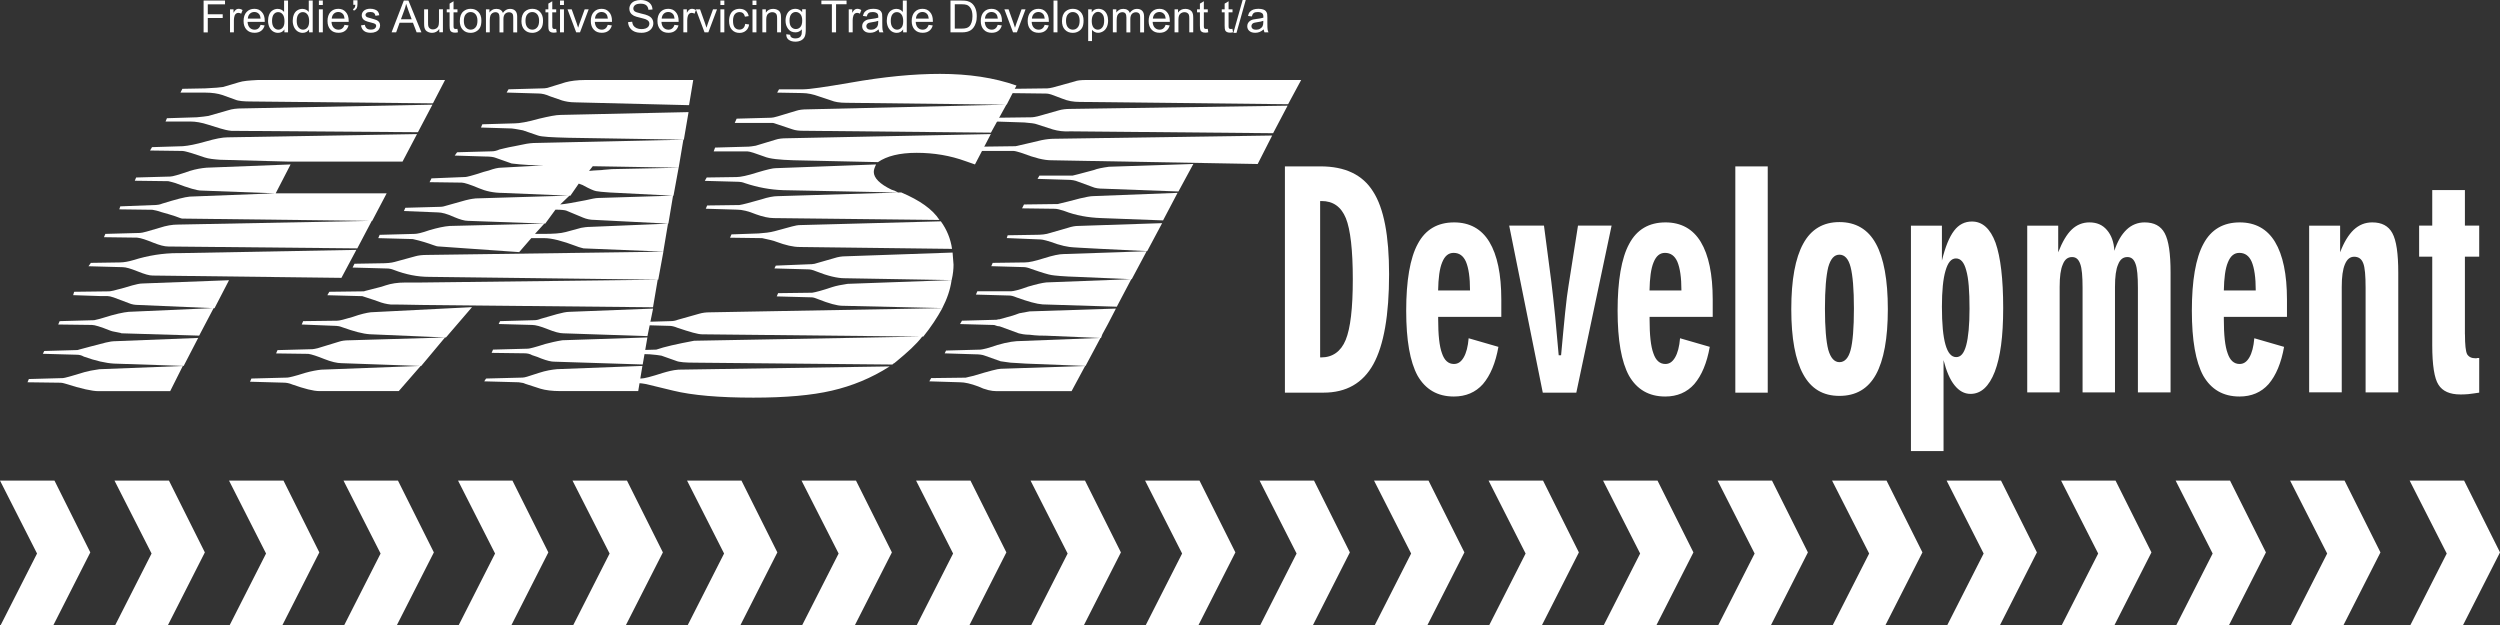
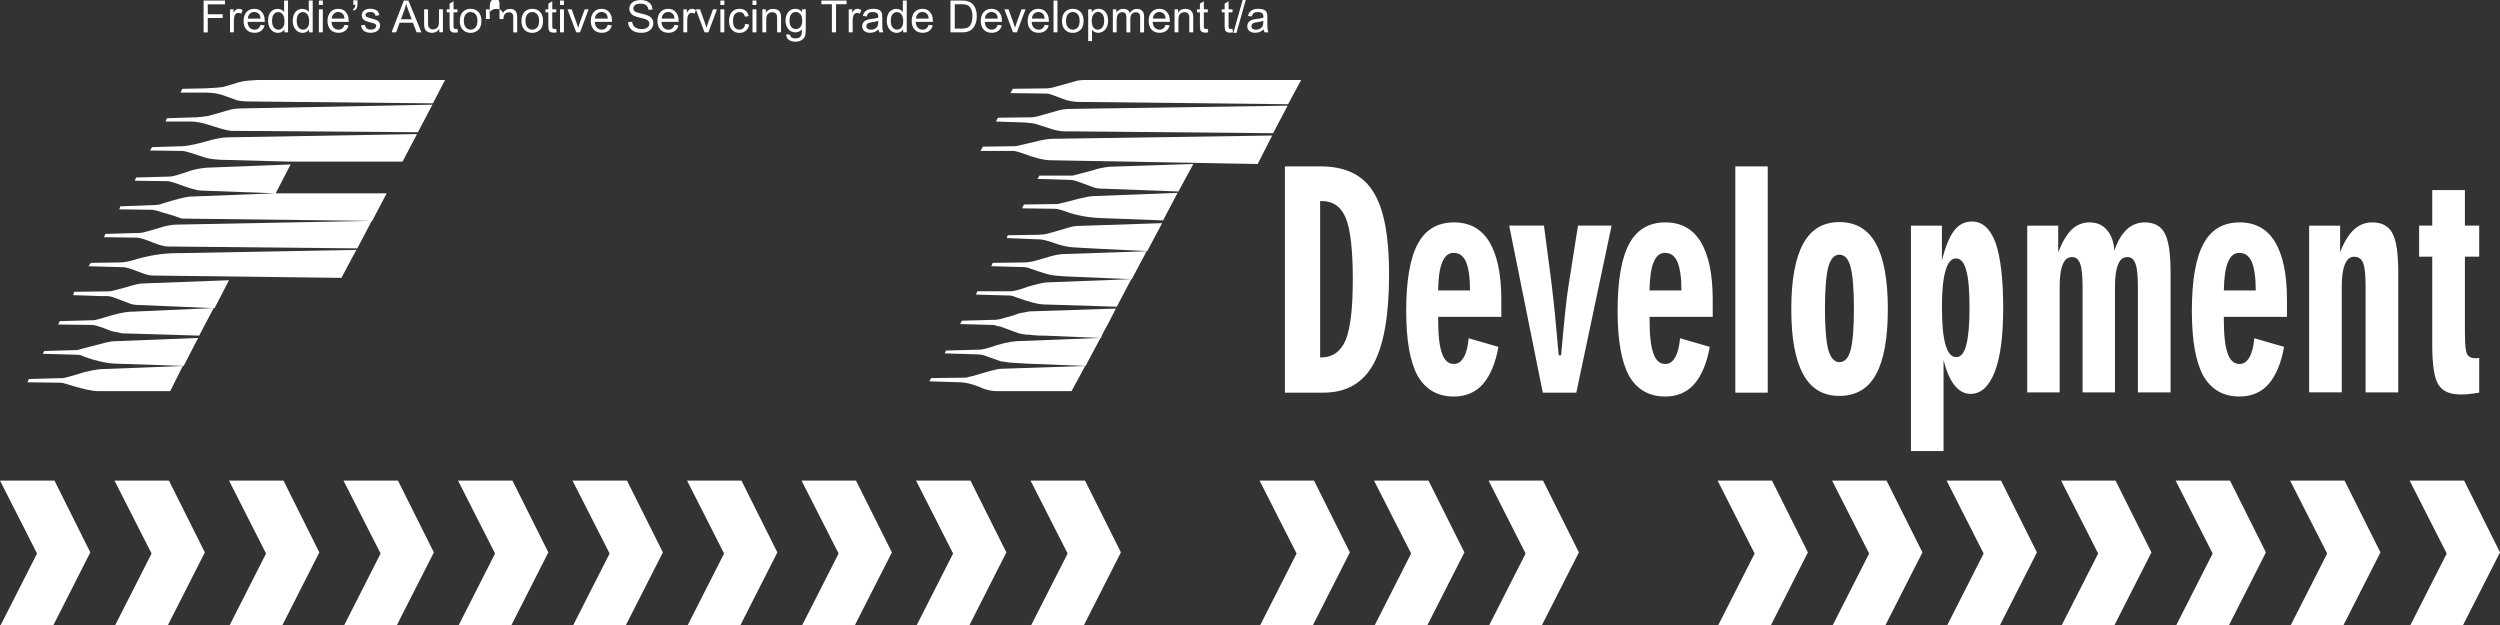
<svg xmlns="http://www.w3.org/2000/svg" id="Layer_2" width="400.3" height="100.13" viewBox="0 0 400.3 100.13">
  <rect x="0" y="0" width="400.3" height="100.13" fill="#333333" stroke="none" />
  <g id="Layer_1-2">
    <path d="M28.9,14.82l.3-.6,3.66-.07c1.49-.07,2.47-.15,2.84-.22l2.54-.75c.67-.22,1.64-.3,3.06-.37h29.96l-1.94,3.74-29.13-.3c-1.12,0-2.02-.07-2.54-.3l-2.09-.75c-.67-.22-1.57-.37-2.69-.37h-3.96ZM26.51,19.45l.22-.52,4.78-.15c.82-.07,1.42-.15,1.87-.22l3.14-.9c.67-.22,1.42-.3,2.24-.3l30.48-.6-2.32,4.41-29.88-.22c-.67-.07-1.2-.22-1.72-.37l-1.94-.6c-1.12-.37-2.09-.52-2.84-.52h-4.03ZM24.04,24.08l.3-.52,4.93-.15c.9-.07,2.09-.3,3.66-.75,1.57-.45,2.69-.67,3.51-.67l30.33-.52-2.32,4.41h-18.08l-11.13-.3c-.97-.07-1.79-.15-2.47-.37l-2.02-.67c-.75-.22-1.27-.37-1.57-.37l-5.15-.07ZM21.58,28.94l.22-.52,5.45-.15c.37,0,1.42-.3,3.14-.9.97-.3,1.87-.45,2.69-.52l13.45-.52-2.39,4.63-11.95-.45c-.6,0-1.94-.37-4.11-1.2-.3-.07-.67-.22-1.12-.3l-5.38-.07ZM19.11,33.49l.15-.45,5.75-.22c.22,0,.6-.07.97-.22,2.17-.67,3.59-1.05,4.41-1.12l13.52-.52h18l-2.32,4.41-30.4-.37c-.15,0-.52-.15-1.12-.37-.67-.22-1.42-.45-2.24-.67-.6-.22-1.05-.3-1.42-.37l-5.3-.07ZM16.65,37.97l.22-.52,5.53-.15c.37,0,1.42-.3,3.14-.82,1.12-.37,2.09-.52,2.91-.52l31.08-.6-2.32,4.41-30.25-.3c-.67,0-1.42-.22-2.39-.6-1.12-.45-1.94-.75-2.61-.82l-5.3-.07ZM14.18,42.61l.37-.52,4.63-.07c.67,0,1.42-.15,2.17-.37,2.39-.75,4.78-1.12,7.1-1.12h.45l28.16-.52-2.39,4.48-30.25-.37c-.52,0-1.27-.22-2.39-.67-1.12-.45-1.87-.67-2.39-.67l-5.45-.15ZM11.72,47.24l.15-.52,5.6-.07c.22,0,.37-.07.45-.07s.37-.07.9-.22c.07,0,.9-.22,2.39-.67.6-.15,1.12-.3,1.64-.3l13.82-.52-2.32,4.48-12.18-.52c-.52,0-1.05-.07-1.57-.3l-2.39-.9c-.45-.15-.75-.22-.97-.22h-1.05l-4.48-.15ZM9.33,51.94l.22-.52,5.53-.15c.22-.07.75-.15,1.42-.37,1.87-.6,3.29-.9,4.11-.97l13.6-.6-2.32,4.41-12.4-.37s-.07,0-.22-.07l-1.12-.22c-.07,0-.3-.07-.52-.15-1.49-.6-2.47-.9-2.91-.9l-5.38-.07ZM6.86,56.65l.22-.45,5.3-.15c1.05-.3,2.54-.67,4.56-1.2.6-.15,1.12-.22,1.57-.22l13.22-.52-2.32,4.48-11.13-.37c-1.34-.07-2.99-.45-4.86-1.12-.37-.22-.75-.3-1.12-.3l-5.45-.15ZM4.4,61.21l.22-.52,5.45-.15c.22,0,1.34-.3,3.51-.97.52-.15,1.27-.3,2.32-.45l13.37-.52-2.02,4.03h-11.5c-.97,0-2.69-.37-5.3-1.2-.22-.07-.52-.15-.82-.15l-5.23-.07Z" style="fill:#fff;" />
-     <path d="M124.37,47.46l.22-.52,5.45-.07c.52-.07,1.64-.37,3.21-.9.67-.22,1.49-.37,2.46-.52l16.66-.6c-.22,1.57-.75,3.06-1.49,4.48l-15.99-.37c-.82,0-2.17-.37-3.88-1.05-.52-.22-.82-.3-1.05-.3l-5.6-.15ZM124.44,14.82l.3-.52h3.88c.97,0,3.51-.37,7.47-1.05,5.45-.97,10.23-1.42,14.42-1.42,4.56,0,8.67.6,12.25,1.87l-1.57,3.06-25.7-.3c-1.05,0-1.87-.15-2.39-.37l-2.02-.67c-.82-.3-1.72-.52-2.69-.52l-3.96-.07ZM124,42.98l.22-.45,5.45-.22c.15,0,.37,0,.75-.07l3.14-.9c.67-.22,1.27-.3,1.79-.3l17.18-.6c.07,1.12.15,1.72.15,1.94,0,.67-.07,1.49-.3,2.47l-17.18-.3c-1.12,0-2.69-.37-4.56-1.12-.52-.22-.9-.3-1.27-.3l-5.38-.15ZM117.65,19.67l.3-.67,5.53-.15c.22,0,.52-.07,1.05-.22l2.99-.9c.45-.15,1.05-.22,1.72-.22l31.9-.75-2.47,4.48-30.11-.3c-.67,0-1.2-.07-1.64-.22l-2.91-.97c-.15-.07-.37-.07-.6-.07h-5.75ZM116.9,38.05l.22-.52,4.33-.15c.97-.07,1.79-.15,2.61-.37l2.76-.75c.52-.15.97-.22,1.34-.22l22.49-.6c.97,1.34,1.57,2.84,1.79,4.41l-24.35-.3c-1.12,0-2.32-.3-3.74-.82-.52-.22-1.27-.37-2.32-.6l-5.15-.07ZM114.28,24.23l.22-.6,5.38-.15c.22,0,.6-.07,1.12-.15l3.21-.97c.45-.15,1.05-.22,1.72-.22l32.72-.67-2.54,4.86-1.49-.52c-2.47-.9-5.08-1.34-7.84-1.34s-4.78.52-6.2,1.49l-13.52-.3c-2.24-.07-3.81-.22-4.71-.6-1.42-.52-2.32-.82-2.69-.82h-5.38ZM113.01,33.42l.22-.52,5.15-.07c.52-.07,1.64-.37,3.51-.9,1.12-.37,2.02-.52,2.61-.52l19.8-.6c2.99,1.27,5.01,2.69,6.13,4.41l-26.52-.3c-.82,0-1.79-.22-2.84-.6-1.27-.52-2.24-.75-3.06-.75l-5.01-.15ZM112.86,28.94l.3-.52,4.78-.07c.6,0,1.72-.22,3.36-.75,1.49-.45,2.47-.67,2.84-.67l16.14-.6c-.22.45-.37.82-.37,1.2,0,.97.97,1.94,2.84,2.84.3.07.67.22,1.05.45l-18.38-.37c-2.09-.07-4.11-.45-6.13-1.12-.37-.15-.75-.22-.97-.22l-5.45-.15ZM101.96,52.02l.22-.45,5.15-.15c.45,0,.82-.07,1.2-.22l3.44-.97c.52-.15,1.05-.22,1.64-.22l37.28-.67c-.82,1.49-1.79,2.99-3.06,4.56l-35.41-.37c-.67,0-1.94-.37-3.96-1.05-.52-.22-.97-.3-1.2-.3l-5.3-.15ZM99.49,56.58l.3-.45,5.3-.15c1.27-.45,3.29-.9,6.05-1.42l36.53-.67c-.97,1.27-2.39,2.54-4.11,3.96l-.37.3c-.07,0-.15.07-.3.22l-31.6-.3c-1.49,0-2.54-.07-3.06-.3l-2.32-.82c-.37-.07-.97-.15-1.87-.22l-4.56-.15ZM97.03,61.21l.22-.45,5.38-.15c.52,0,1.64-.3,3.51-.9.75-.22,1.57-.45,2.47-.52l33.84-.52c-2.91,1.87-6.05,3.14-9.26,3.88-3.21.75-7.4,1.12-12.55,1.12-5.45,0-9.79-.37-12.85-1.12l-4.33-1.05c-.37-.07-.82-.15-1.42-.15l-5.01-.15ZM81.12,14.82l.3-.52,5.45-.15c.15,0,.37,0,.75-.07l2.91-.9c.82-.22,1.87-.37,3.21-.37h17.26l-.67,4.03-18.15-.45c-.97,0-1.64-.15-2.17-.3l-1.94-.67c-.67-.3-1.27-.45-1.87-.45l-5.08-.15ZM79.85,51.87l.22-.45,5.45-.15c.37,0,.67-.07,1.05-.22l2.61-.75c.82-.22,1.49-.37,2.02-.37l13.37-.52-.9,4.41-13.45-.45c-.6,0-1.42-.22-2.54-.67-1.12-.45-1.94-.67-2.47-.67l-5.38-.15ZM78.72,56.5l.22-.52,5.6-.15c.22,0,1.12-.22,2.76-.75.82-.22,1.79-.45,2.76-.6l13.6-.45-.75,4.33-14.19-.45c-.45,0-1.12-.15-2.09-.52-.3-.15-.75-.3-1.42-.52-.37-.22-.82-.3-1.2-.3l-5.3-.07ZM77.53,61.06l.3-.45,5.83-.15c.22,0,.45-.07.75-.15l1.87-.6c1.12-.37,2.09-.52,2.91-.6l13.67-.52-.67,4.03h-12.48c-1.34,0-2.39-.15-3.14-.37l-2.54-.82c-.07-.07-.37-.15-.97-.22l-5.53-.15ZM77.01,20.42l.22-.52,5.23-.15c.67,0,2.02-.22,3.88-.75,1.57-.37,2.69-.6,3.44-.6l20.47-.45-.75,4.41-18.45-.3c-2.69-.07-4.33-.15-4.93-.37l-2.39-.82c-.45-.07-1.05-.22-1.79-.3l-4.93-.15ZM72.82,24.9l.37-.52,5.53-.15c.37,0,.75-.07,1.27-.3.37-.07,1.12-.3,2.39-.52l1.49-.3c.67-.15,1.34-.22,1.94-.22l23.61-.52-.75,4.48-21.66-.37c-1.49,0-3.21-.07-5.08-.3l-2.54-.9c-.37-.15-.9-.22-1.72-.22l-4.86-.15ZM68.79,29.16l.3-.6,5.45-.22c.15,0,1.12-.22,2.91-.82l.82-.22c.82-.3,1.49-.45,1.94-.45l15.16-.82-1.05,1.34c.22,0,.52-.07.75-.07l1.27-.07c.37-.07.97-.07,1.64-.15l10.68-.22-.82,4.48-10.23-.52c-1.12-.07-1.79-.15-2.17-.22-.37-.07-1.05-.37-2.02-.9-.07-.07-.37-.15-.75-.3l-1.34,1.94-10.83-.45c-1.49,0-2.76-.3-3.81-.75-1.42-.6-2.39-.9-2.76-.9l-5.15-.07ZM64.68,33.79l.22-.52,5.45-.15c.22,0,.52,0,.97-.15l3.21-.9c.3-.07.82-.22,1.64-.3l15.02-.45-1.49,1.42c.82-.07,2.17-.3,4.03-.67.97-.22,1.64-.37,2.09-.37l11.95-.37-.75,4.48-11.8-.6c-.75,0-1.34-.15-1.87-.37l-2.69-1.12c-.22-.07-.75-.15-1.72-.15l-1.64,2.24-12.4-.45c-.52,0-1.27-.22-2.17-.6-1.12-.52-2.02-.75-2.61-.75l-5.45-.22ZM60.57,38.12l.22-.52,5.6-.15c.37,0,1.12-.15,2.39-.6,1.27-.37,2.32-.6,3.21-.67l15.16-.37-1.49,1.64h1.34c1.57,0,2.76-.07,3.59-.3l2.47-.67c.37-.07.9-.15,1.42-.15l12.48-.52-.75,4.48-12.77-.52c-.22-.07-.67-.15-1.2-.37-2.17-.82-3.88-1.27-5.08-1.27h-2.09l-1.94,2.24-12.77-.9c-.3,0-.6-.07-.97-.22-.82-.3-1.94-.67-3.29-.97l-5.53-.15ZM56.46,42.83l.3-.6,4.11-.07c1.05,0,1.79-.07,2.32-.22l3.29-.9c.52-.15,1.12-.22,1.87-.22l37.87-.52-.82,4.48-36.68-.45c-1.87,0-3.74-.37-5.68-1.12-.37-.15-.75-.22-1.05-.22l-5.53-.15ZM52.43,47.24l.3-.52,5.45-.07c.07,0,.15,0,.3-.07l2.61-.67.67-.22c.9-.3,1.94-.45,3.06-.45h2.24l38.25-.45-.75,4.41-36.98-.37c-2.91-.07-4.56-.07-5.01-.07-.67-.07-1.34-.22-2.09-.52,0,0-.82-.3-2.47-.82l-5.6-.15ZM48.32,51.94l.22-.52,5.45-.07c.37,0,1.2-.22,2.47-.6,1.27-.45,2.24-.67,2.91-.75l16.21-.82-4.18,4.86-12.18-.52c-1.12-.07-2.54-.45-4.41-1.12-.37-.15-.75-.22-.97-.22l-5.53-.22ZM44.21,56.58l.22-.52,5.6-.15c.15,0,.45-.07.82-.15l3.44-1.05c.45-.15.97-.22,1.57-.22l15.39-.45-3.81,4.56-12.77-.45c-.67,0-1.64-.22-2.76-.67-1.12-.45-2.02-.75-2.54-.82l-5.15-.07ZM40.03,61.13l.22-.52,5.75-.15c.22,0,1.2-.22,2.84-.75,1.05-.3,1.94-.45,2.61-.52l15.91-.6-3.51,4.03h-12.7c-.97,0-2.39-.37-4.33-1.05-.52-.22-.97-.3-1.42-.3l-5.38-.15Z" style="fill:#fff;" />
    <path d="M166.13,28.64l.3-.52h5.3c.07,0,1.2-.3,3.44-.9.52-.22,1.34-.37,2.39-.52l13.52-.45-2.39,4.41-12.03-.45c-.67,0-1.27-.07-1.79-.3l-2.24-.82c-.52-.22-1.05-.3-1.64-.3l-4.86-.15ZM163.66,33.34l.3-.6,5.38-.07c.97-.22,2.17-.52,3.59-.9.97-.22,1.64-.37,2.17-.37l13.45-.52-2.32,4.41-9.86-.37c-2.17-.07-4.18-.45-5.9-1.12-.67-.22-1.2-.37-1.57-.37l-5.23-.07ZM161.8,14.89l.37-.67,5.53-.07c.22,0,.52-.07.9-.15l3.51-.97c.37-.15.97-.22,1.79-.22h34.44l-2.09,3.88-33.39-.37c-.97,0-1.87-.15-2.76-.52l-1.79-.67c-.22-.07-.52-.15-.9-.15l-5.6-.07ZM161.2,38.12l.15-.45,4.41-.07c.97,0,1.72-.07,2.39-.3l2.84-.82c.67-.22,1.2-.3,1.57-.3l13.52-.45-2.39,4.48-7.54-.37c-2.76-.15-4.41-.22-4.93-.3-.52-.07-1.2-.22-1.94-.45-1.42-.52-2.32-.75-2.69-.75l-5.38-.22ZM159.48,19.45l.3-.6,5.45-.07c.22,0,.52-.07.9-.15l3.44-.97c.52-.15,1.12-.22,1.79-.22l34.81-.52-2.32,4.41-32.42-.3c-1.12.07-2.02-.07-2.84-.3l-2.54-.82c-.37-.15-1.05-.22-2.02-.3l-4.56-.15ZM158.73,42.61l.22-.52,5.15-.07c.67,0,1.64-.22,3.06-.67,1.42-.45,2.47-.67,3.14-.67l13.3-.45-2.39,4.48-8.52-.37c-2.47-.07-3.88-.22-4.33-.3-.45-.07-1.49-.37-3.21-.97-.52-.22-.97-.3-1.2-.3l-5.23-.15ZM157.01,24.15l.37-.67,5.23-.07c.97-.22,2.32-.52,4.18-.97.75-.15,1.42-.22,2.02-.22l34.89-.52-2.32,4.56-33.09-.6c-1.12,0-2.61-.37-4.56-1.12-.67-.22-1.2-.37-1.42-.37h-5.3ZM156.27,47.16l.22-.52h5.38c.37,0,1.34-.22,2.76-.75,1.27-.37,2.24-.6,2.91-.67l13.6-.52-2.32,4.41-11.88-.37c-.97-.07-2.32-.45-4.18-1.12-.52-.22-.9-.3-1.12-.3l-5.38-.15ZM153.73,51.87l.3-.52,5.53-.15c.07,0,.15,0,.22-.07h.22l2.17-.6,1.05-.37c.3-.07.82-.15,1.64-.3l13.82-.45c-.97,1.94-1.72,3.29-2.17,4.11l-.22.6-8.82-.37c-.6,0-1.49,0-2.61-.15-.82,0-1.42-.15-1.72-.22l-3.06-1.12c-.22,0-.52-.07-.9-.22l-5.45-.15ZM151.26,56.58l.22-.45,5.53-.15c.07,0,.52-.07,1.34-.3,1.87-.67,3.36-.97,4.41-1.05l13.45-.52-2.39,4.48-9.56-.37c-.67-.07-1.49-.07-2.46-.15-.52-.07-1.05-.15-1.57-.22l-2.54-.9c-.37-.15-.9-.22-1.57-.22l-4.86-.15ZM148.8,61.06l.3-.52,5.53-.07c.22-.07.67-.15,1.27-.3,2.47-.75,3.88-1.12,4.33-1.12l13.52-.45-2.17,4.03h-12.03c-.82,0-1.79-.22-2.91-.75-1.2-.45-2.17-.67-2.91-.67l-4.93-.15Z" style="fill:#fff;" />
    <path d="M394.69,53.53c0,1.66.11,2.7.34,3.18.27.43.69.66,1.37.66.08,0,.15,0,.3-.05h.27v5.55c-.65.09-1.26.19-1.76.24-.53.05-.95.05-1.26.05-1.68,0-2.86-.52-3.51-1.57-.65-1-.99-3.13-.99-6.31v-14.18h-2.1v-4.98h2.1v-5.69h5.23v5.69h2.29v4.98h-2.29v12.43ZM369.74,62.83v-26.7h4.96v4.27c.61-1.61,1.34-2.8,2.17-3.6.88-.81,1.83-1.19,2.98-1.19,1.53,0,2.59.57,3.21,1.71.65,1.19.95,3.27.95,6.35v19.16h-5.23v-16.74c0-1.94-.11-3.27-.38-3.94-.27-.71-.76-1.04-1.45-1.04-.65,0-1.14.38-1.49,1.23-.34.81-.5,1.99-.5,3.6v16.88h-5.23ZM365.73,55.52c-.46,2.61-1.3,4.6-2.48,5.98-1.18,1.33-2.75,1.99-4.66,1.99-2.63,0-4.54-1.14-5.8-3.32-1.22-2.23-1.83-5.69-1.83-10.43s.61-8.44,1.87-10.72c1.22-2.28,3.17-3.41,5.8-3.41,2.48,0,4.39,1.04,5.65,3.13,1.26,2.09,1.91,5.17,1.91,9.25v2.75h-10.11v.38c0,2.51.19,4.32.61,5.45.38,1.14,1.03,1.71,1.91,1.71.65,0,1.14-.33,1.56-1.04.42-.71.69-1.75.8-3.08l4.77,1.38ZM356.08,46.51h5.11c0-2.09-.23-3.6-.65-4.6-.42-.95-1.07-1.42-1.98-1.42-.8,0-1.41.47-1.83,1.52-.42,1-.61,2.51-.65,4.51ZM324.6,62.83v-26.7h4.96v4.27c.65-1.66,1.37-2.89,2.17-3.65.8-.76,1.76-1.14,2.82-1.14,1.18,0,2.1.38,2.82,1.23.69.81,1.11,1.9,1.18,3.32.5-1.52,1.14-2.61,1.98-3.41.8-.76,1.79-1.14,2.86-1.14,1.53,0,2.59.57,3.21,1.71.65,1.19.95,3.27.95,6.35v19.16h-5.23v-16.74c0-1.85-.11-3.13-.38-3.84-.27-.76-.69-1.09-1.3-1.09-.69,0-1.18.38-1.49,1.19-.34.76-.5,1.94-.5,3.6v16.88h-5.19v-16.74c0-1.85-.11-3.13-.38-3.84-.27-.76-.69-1.09-1.3-1.09-.69,0-1.18.38-1.49,1.19-.34.76-.5,1.94-.5,3.6v16.88h-5.23ZM305.98,72.22v-36.09h4.96v5.6c.53-2.18,1.18-3.79,1.95-4.79.76-1,1.72-1.47,2.86-1.47,1.68,0,2.94,1.14,3.78,3.41.8,2.28,1.22,5.79,1.22,10.43s-.46,7.87-1.34,10.2c-.92,2.37-2.21,3.56-3.89,3.56-.99,0-1.83-.47-2.56-1.38-.73-.9-1.3-2.23-1.76-4.03v14.56h-5.23ZM310.94,49.12c0,2.75.19,4.74.57,6.07.38,1.33.95,1.99,1.72,1.99s1.26-.66,1.6-1.9c.34-1.28.53-3.22.53-5.83,0-2.85-.15-4.88-.53-6.17-.34-1.28-.88-1.9-1.64-1.9s-1.3.66-1.68,1.99c-.38,1.28-.57,3.22-.57,5.74ZM286.82,49.5c0-4.69.65-8.2,1.91-10.48,1.26-2.32,3.21-3.46,5.8-3.46s4.58,1.14,5.84,3.46c1.26,2.28,1.91,5.79,1.91,10.48s-.65,8.2-1.91,10.48c-1.26,2.28-3.21,3.41-5.84,3.41s-4.54-1.14-5.8-3.46c-1.26-2.28-1.91-5.74-1.91-10.43ZM294.53,57.99c.84,0,1.45-.66,1.79-1.94.34-1.28.53-3.51.53-6.64s-.19-5.31-.53-6.64c-.34-1.33-.95-1.99-1.79-1.99s-1.41.66-1.79,1.99c-.34,1.38-.53,3.56-.53,6.64s.19,5.26.53,6.59c.38,1.33.99,1.99,1.79,1.99ZM277.86,62.87V26.64h5.19v36.23h-5.19ZM273.77,55.52c-.46,2.61-1.3,4.6-2.48,5.98-1.18,1.33-2.75,1.99-4.65,1.99-2.63,0-4.54-1.14-5.8-3.32-1.22-2.23-1.83-5.69-1.83-10.43s.61-8.44,1.87-10.72c1.22-2.28,3.17-3.41,5.8-3.41,2.48,0,4.39,1.04,5.65,3.13,1.26,2.09,1.91,5.17,1.91,9.25v2.75h-10.11v.38c0,2.51.19,4.32.61,5.45.38,1.14,1.03,1.71,1.91,1.71.65,0,1.14-.33,1.56-1.04.42-.71.69-1.75.8-3.08l4.77,1.38ZM264.12,46.51h5.11c0-2.09-.23-3.6-.65-4.6-.42-.95-1.07-1.42-1.98-1.42-.8,0-1.41.47-1.83,1.52-.42,1-.61,2.51-.65,4.51ZM247.03,62.87l-5.38-26.75h5.57l1.18,9.01c.19,1.66.42,3.51.61,5.5.19,1.99.38,4.08.57,6.26h.38c.23-2.61.46-4.88.65-6.83.19-1.9.38-3.32.53-4.22l1.53-9.72h5.38l-5.65,26.75h-5.38ZM239.93,55.52c-.46,2.61-1.3,4.6-2.48,5.98-1.18,1.33-2.75,1.99-4.66,1.99-2.63,0-4.54-1.14-5.8-3.32-1.22-2.23-1.83-5.69-1.83-10.43s.61-8.44,1.87-10.72c1.22-2.28,3.17-3.41,5.8-3.41,2.48,0,4.39,1.04,5.65,3.13,1.26,2.09,1.91,5.17,1.91,9.25v2.75h-10.11v.38c0,2.51.19,4.32.61,5.45.38,1.14,1.03,1.71,1.91,1.71.65,0,1.14-.33,1.56-1.04.42-.71.69-1.75.8-3.08l4.77,1.38ZM230.27,46.51h5.11c0-2.09-.23-3.6-.65-4.6-.42-.95-1.07-1.42-1.98-1.42-.8,0-1.41.47-1.83,1.52-.42,1-.61,2.51-.65,4.51ZM205.74,62.87V26.64h5.69c3.93,0,6.75,1.33,8.43,4.03,1.72,2.66,2.56,7.07,2.56,13.23,0,6.54-.84,11.38-2.52,14.42-1.68,3.04-4.35,4.55-7.97,4.55h-6.18ZM211.39,57.23h.15c1.83,0,3.17-.95,3.93-2.8.76-1.85,1.14-5.07,1.14-9.72s-.38-7.97-1.11-9.77c-.76-1.85-2.06-2.75-3.89-2.75h-.23v25.04Z" style="fill:#fff;" />
    <path d="M56.57.76V.04h.67v.58c0,.31-.04.53-.11.67-.1.18-.26.33-.47.42l-.15-.25c.13-.05.22-.13.28-.24.06-.11.1-.26.11-.45h-.33ZM53.11,2.98h2.06c-.03-.31-.11-.54-.23-.7-.2-.24-.45-.36-.77-.36-.28,0-.53.09-.72.28-.2.19-.31.46-.33.78ZM55.16,3.98l.65.09c-.1.38-.29.67-.56.87-.28.21-.63.31-1.05.31-.54,0-.97-.16-1.28-.5-.32-.33-.48-.8-.48-1.39s.16-1.1.48-1.44c.32-.34.73-.51,1.24-.51s.89.16,1.2.51c.31.33.47.8.47,1.42v.16h-2.75c.02.41.14.71.34.93.21.21.46.32.78.32.23,0,.42-.06.58-.18.16-.12.29-.31.38-.58ZM51.06,5.18V1.49h.63v3.69h-.63ZM51.06.8V.09h.63v.71h-.63ZM47.51,3.34c0,.47.1.82.3,1.06.2.23.43.35.71.35s.5-.11.7-.33c.19-.22.28-.56.28-1.02,0-.5-.1-.87-.29-1.1-.19-.24-.43-.36-.72-.36s-.51.11-.7.34c-.18.22-.28.58-.28,1.07ZM49.49,5.18v-.47c-.23.36-.58.55-1.03.55-.29,0-.56-.08-.81-.24-.24-.16-.43-.39-.57-.68-.13-.29-.21-.63-.21-1s.06-.7.18-1c.12-.3.31-.53.55-.68.24-.16.52-.24.82-.24.22,0,.42.05.6.14.17.09.31.21.42.36V.09h.63v5.09h-.58ZM43.56,3.34c0,.47.1.82.3,1.06.2.23.43.35.71.35s.5-.11.7-.33c.19-.22.28-.56.28-1.02,0-.5-.1-.87-.29-1.1-.19-.24-.43-.36-.72-.36s-.51.11-.7.34c-.18.22-.28.58-.28,1.07ZM45.54,5.18v-.47c-.23.36-.58.55-1.03.55-.29,0-.56-.08-.81-.24-.24-.16-.43-.39-.57-.68-.13-.29-.21-.63-.21-1s.06-.7.18-1c.12-.3.31-.53.55-.68.24-.16.52-.24.82-.24.22,0,.42.05.6.14.17.09.31.21.42.36V.09h.63v5.09h-.58ZM39.67,2.98h2.06c-.03-.31-.11-.54-.23-.7-.2-.24-.45-.36-.77-.36-.28,0-.53.09-.72.28-.2.19-.31.46-.33.78ZM41.72,3.98l.65.09c-.1.38-.29.67-.56.87-.28.21-.63.31-1.05.31-.54,0-.97-.16-1.28-.5-.32-.33-.48-.8-.48-1.39s.16-1.1.48-1.44c.32-.34.73-.51,1.24-.51s.89.16,1.2.51c.31.33.47.8.47,1.42v.16h-2.75c.02.41.14.71.34.93.21.21.46.32.78.32.23,0,.42-.06.58-.18.16-.12.29-.31.38-.58ZM36.83,5.18V1.49h.56v.56c.14-.26.28-.43.4-.51.12-.09.26-.13.41-.13.21,0,.42.06.64.2l-.22.58c-.16-.09-.31-.13-.46-.13-.14,0-.26.04-.37.12-.11.09-.18.2-.23.34-.07.22-.11.47-.11.73v1.93h-.63ZM32.6,5.18V.09h3.43v.6h-2.76v1.59h2.39v.6h-2.39v2.31h-.68Z" style="fill:#fff;" />
    <path d="M57.8,4.07l.62-.1c.04.25.14.43.29.57.16.14.38.2.67.2s.5-.06.64-.18c.13-.11.21-.25.21-.41,0-.14-.06-.25-.18-.33-.09-.06-.31-.13-.64-.21-.46-.11-.77-.21-.95-.3-.18-.09-.31-.21-.4-.36-.09-.14-.14-.31-.14-.49,0-.16.04-.31.11-.45.08-.14.18-.26.31-.35.1-.07.23-.14.4-.19.17-.05.35-.07.54-.07.28,0,.54.04.76.13.22.08.38.19.48.33.1.14.18.33.21.58l-.61.09c-.03-.19-.11-.34-.24-.45-.13-.11-.32-.16-.56-.16-.28,0-.49.05-.61.14-.12.09-.19.21-.19.33,0,.08.03.15.08.22.05.06.13.12.23.16.06.02.25.08.55.16.44.12.75.22.92.29.18.08.31.19.41.33.1.14.15.32.15.53s-.06.41-.18.59c-.12.18-.29.33-.53.43-.23.1-.48.15-.77.15-.48,0-.85-.1-1.1-.3-.26-.2-.41-.49-.48-.88" style="fill:#fff;" />
-     <path d="M126.42,3.27c0,.48.09.83.28,1.05.2.22.43.33.73.33s.53-.11.73-.33c.19-.22.29-.56.29-1.04,0-.45-.1-.79-.3-1.02-.21-.23-.45-.34-.73-.34s-.52.11-.71.33c-.19.23-.29.56-.29,1.01M125.91,5.48l.6.09c.02.18.09.33.21.41.16.11.36.17.63.17.29,0,.51-.06.68-.17.16-.11.26-.28.32-.48.03-.13.04-.4.04-.8-.28.32-.61.48-1.02.48-.5,0-.9-.18-1.17-.55-.28-.37-.42-.8-.42-1.32,0-.36.06-.68.19-.97.13-.3.31-.53.55-.69.24-.16.53-.24.85-.24.43,0,.79.18,1.07.53v-.46h.58v3.19c0,.58-.06.98-.18,1.22-.11.24-.3.43-.55.57-.25.13-.56.21-.93.21-.44,0-.8-.1-1.07-.3-.27-.19-.4-.49-.39-.89ZM122.07,5.18V1.49h.56v.53c.27-.41.66-.6,1.17-.6.22,0,.43.04.61.12.18.08.33.18.42.31.09.13.16.28.19.46.02.11.04.32.04.6v2.27h-.63v-2.24c0-.26-.02-.45-.07-.58-.05-.12-.13-.23-.26-.3-.13-.08-.27-.11-.44-.11-.26,0-.49.09-.68.26-.19.16-.29.48-.29.96v2.01h-.63ZM120.49,5.18V1.49h.63v3.69h-.63ZM120.49.8V.09h.63v.71h-.63ZM119.34,3.83l.61.09c-.06.42-.23.75-.51.99-.28.23-.62.36-1.02.36-.5,0-.91-.16-1.22-.5-.31-.33-.46-.8-.46-1.42,0-.4.06-.74.2-1.04.13-.3.33-.53.6-.68.26-.15.56-.22.87-.22.4,0,.73.1.98.31.26.2.42.49.49.86l-.6.09c-.06-.25-.16-.43-.31-.56-.15-.12-.33-.18-.53-.18-.32,0-.58.11-.77.33-.2.23-.3.58-.3,1.07s.09.85.28,1.08c.19.22.44.33.75.33.24,0,.45-.08.61-.23.16-.15.27-.38.31-.69ZM115.35,5.18V1.49h.63v3.69h-.63ZM115.35.8V.09h.63v.71h-.63ZM112.81,5.18l-1.39-3.69h.67l.79,2.21c.09.23.16.48.24.74.05-.19.13-.43.23-.7l.82-2.25h.64l-1.39,3.69h-.6ZM109.42,5.18V1.49h.56v.56c.14-.26.28-.43.4-.51.12-.09.26-.13.41-.13.21,0,.42.06.64.2l-.22.58c-.16-.09-.31-.13-.46-.13-.14,0-.26.04-.37.12-.11.09-.18.2-.23.34-.07.22-.11.47-.11.73v1.93h-.63ZM105.95,2.98h2.06c-.03-.31-.11-.54-.23-.7-.2-.24-.45-.36-.78-.36-.28,0-.53.09-.72.28-.2.19-.31.46-.33.78ZM107.99,3.98l.65.09c-.1.38-.29.67-.56.87-.28.21-.63.31-1.05.31-.54,0-.97-.16-1.28-.5-.32-.33-.48-.8-.48-1.39s.16-1.1.48-1.44c.32-.34.73-.51,1.24-.51s.89.16,1.2.51c.31.33.47.8.47,1.42v.16h-2.75c.02.41.14.71.34.93.21.21.46.32.78.32.23,0,.42-.06.58-.18.16-.12.29-.31.38-.58ZM100.59,3.54l.63-.06c.03.26.1.46.21.63.11.16.28.29.51.4.23.1.49.15.78.15.26,0,.48-.04.68-.11.2-.08.34-.18.44-.32.09-.14.14-.28.14-.43s-.04-.3-.14-.42c-.09-.11-.25-.21-.46-.3-.14-.05-.44-.14-.9-.25-.47-.11-.8-.21-.99-.31-.24-.13-.42-.29-.54-.48-.12-.19-.18-.41-.18-.63,0-.26.07-.5.22-.73.14-.22.36-.39.64-.51.28-.11.59-.17.93-.17.38,0,.71.06,1,.19.29.12.51.3.67.53.16.23.23.5.25.8l-.65.05c-.04-.32-.15-.56-.35-.73-.21-.17-.5-.25-.89-.25-.41,0-.7.07-.9.22-.18.15-.28.33-.28.54,0,.18.06.33.2.45.13.11.47.24,1.02.36.55.12.92.23,1.12.33.3.13.52.31.65.51.14.21.21.45.21.73s-.08.53-.23.76c-.15.24-.38.43-.66.56-.29.13-.62.2-.98.2-.46,0-.85-.06-1.16-.2-.31-.14-.55-.34-.73-.61-.18-.26-.27-.57-.28-.91ZM95.27,2.98h2.06c-.03-.31-.11-.54-.23-.7-.2-.24-.45-.36-.78-.36-.28,0-.53.09-.72.28-.2.19-.31.46-.33.78ZM97.32,3.98l.65.09c-.1.38-.29.67-.56.87-.28.21-.63.31-1.05.31-.54,0-.97-.16-1.28-.5-.32-.33-.48-.8-.48-1.39s.16-1.1.48-1.44c.32-.34.73-.51,1.24-.51s.89.16,1.2.51c.31.33.47.8.47,1.42v.16h-2.75c.02.41.14.71.34.93.21.21.46.32.77.32.23,0,.42-.06.58-.18.16-.12.29-.31.38-.58ZM92.26,5.18l-1.39-3.69h.67l.79,2.21c.09.23.16.48.24.74.05-.19.13-.43.23-.7l.82-2.25h.64l-1.39,3.69h-.6ZM89.67,5.18V1.49h.63v3.69h-.63ZM89.67.8V.09h.63v.71h-.63ZM89.05,4.62l.09.55c-.18.04-.33.06-.47.06-.23,0-.41-.04-.53-.11-.13-.07-.21-.17-.26-.28-.05-.12-.08-.36-.08-.74V1.97h-.46v-.48h.46v-.91l.63-.38v1.29h.63v.48h-.63v2.16c0,.18.01.29.04.34.02.06.06.09.11.13.05.03.12.04.21.04.06,0,.16,0,.27-.03ZM84.14,3.34c0,.47.11.82.31,1.05.21.23.46.36.78.36s.57-.12.78-.36c.21-.23.31-.59.31-1.07,0-.46-.11-.8-.31-1.04-.21-.23-.46-.35-.78-.35s-.57.11-.78.35c-.21.23-.31.58-.31,1.06ZM83.5,3.33c0-.68.19-1.18.57-1.51.32-.27.7-.41,1.16-.41.51,0,.92.16,1.24.5.32.33.48.79.48,1.37,0,.48-.07.85-.21,1.12-.14.27-.35.48-.62.63-.28.16-.57.23-.9.23-.51,0-.93-.16-1.25-.5-.32-.33-.48-.8-.48-1.43ZM77.81,5.18V1.49h.56v.52c.11-.18.27-.33.46-.43.19-.11.41-.16.65-.16.27,0,.5.06.67.17.18.11.3.27.37.48.3-.43.68-.65,1.14-.65.37,0,.65.1.85.31.2.2.3.51.3.93v2.53h-.63v-2.33c0-.25-.02-.43-.06-.54-.04-.11-.11-.19-.22-.26-.11-.06-.23-.1-.38-.1-.26,0-.48.09-.65.26-.17.18-.26.45-.26.83v2.14h-.63v-2.4c0-.28-.05-.48-.15-.63-.11-.13-.27-.21-.5-.21-.17,0-.33.04-.48.14-.15.09-.26.23-.33.41-.06.18-.1.43-.1.77v1.91h-.63ZM74.27,3.34c0,.47.11.82.31,1.05.21.23.46.36.78.36s.57-.12.78-.36c.21-.23.31-.59.31-1.07,0-.46-.11-.8-.31-1.04-.21-.23-.46-.35-.78-.35s-.57.11-.78.35c-.21.23-.31.58-.31,1.06ZM73.63,3.33c0-.68.19-1.18.57-1.51.32-.27.7-.41,1.16-.41.51,0,.92.16,1.24.5.32.33.48.79.48,1.37,0,.48-.07.85-.21,1.12-.14.27-.35.48-.62.63-.28.16-.57.23-.9.23-.51,0-.93-.16-1.25-.5-.32-.33-.48-.8-.48-1.43ZM73.24,4.62l.09.55c-.18.04-.33.06-.47.06-.23,0-.4-.04-.53-.11-.13-.07-.21-.17-.26-.28-.05-.12-.08-.36-.08-.74V1.97h-.46v-.48h.46v-.91l.63-.38v1.29h.63v.48h-.63v2.16c0,.18.01.29.04.34.02.06.06.09.11.13.05.03.12.04.21.04.06,0,.16,0,.27-.03ZM70.34,5.18v-.55c-.28.42-.68.63-1.17.63-.22,0-.42-.04-.61-.13-.18-.08-.33-.18-.42-.31-.09-.13-.15-.28-.19-.46-.02-.12-.04-.32-.04-.58V1.49h.63v2.04c0,.33.01.55.04.66.04.16.13.29.26.38.12.09.28.14.47.14s.36-.05.53-.14c.16-.1.28-.23.35-.39.06-.17.1-.41.1-.73v-1.97h.63v3.69h-.56ZM64.18,3.09h1.74l-.53-1.42c-.16-.43-.28-.78-.36-1.06-.07.33-.16.65-.28.98l-.55,1.49ZM62.7,5.18l1.96-5.09h.74l2.08,5.09h-.77l-.59-1.54h-2.14l-.55,1.54h-.72Z" style="fill:#fff;" />
+     <path d="M126.42,3.27c0,.48.09.83.28,1.05.2.22.43.33.73.33s.53-.11.73-.33c.19-.22.29-.56.29-1.04,0-.45-.1-.79-.3-1.02-.21-.23-.45-.34-.73-.34s-.52.11-.71.33c-.19.23-.29.56-.29,1.01M125.91,5.48l.6.09c.02.18.09.33.21.41.16.11.36.17.63.17.29,0,.51-.06.68-.17.16-.11.26-.28.32-.48.03-.13.04-.4.04-.8-.28.32-.61.48-1.02.48-.5,0-.9-.18-1.17-.55-.28-.37-.42-.8-.42-1.32,0-.36.06-.68.19-.97.13-.3.31-.53.55-.69.24-.16.53-.24.85-.24.43,0,.79.18,1.07.53v-.46h.58v3.19c0,.58-.06.98-.18,1.22-.11.24-.3.43-.55.57-.25.13-.56.21-.93.21-.44,0-.8-.1-1.07-.3-.27-.19-.4-.49-.39-.89ZM122.07,5.18V1.49h.56v.53c.27-.41.66-.6,1.17-.6.22,0,.43.04.61.12.18.08.33.18.42.31.09.13.16.28.19.46.02.11.04.32.04.6v2.27h-.63v-2.24c0-.26-.02-.45-.07-.58-.05-.12-.13-.23-.26-.3-.13-.08-.27-.11-.44-.11-.26,0-.49.09-.68.26-.19.16-.29.48-.29.96v2.01h-.63ZM120.49,5.18V1.49h.63v3.69h-.63ZM120.49.8V.09h.63v.71h-.63ZM119.34,3.83l.61.09c-.06.42-.23.75-.51.99-.28.23-.62.36-1.02.36-.5,0-.91-.16-1.22-.5-.31-.33-.46-.8-.46-1.42,0-.4.06-.74.2-1.04.13-.3.33-.53.6-.68.26-.15.56-.22.87-.22.4,0,.73.1.98.31.26.2.42.49.49.86l-.6.09c-.06-.25-.16-.43-.31-.56-.15-.12-.33-.18-.53-.18-.32,0-.58.11-.77.33-.2.23-.3.58-.3,1.07s.09.85.28,1.08c.19.22.44.33.75.33.24,0,.45-.08.61-.23.16-.15.27-.38.31-.69ZM115.35,5.18V1.49h.63v3.69h-.63ZM115.35.8V.09h.63v.71h-.63ZM112.81,5.18l-1.39-3.69h.67l.79,2.21c.09.23.16.48.24.74.05-.19.13-.43.23-.7l.82-2.25h.64l-1.39,3.69h-.6ZM109.42,5.18V1.49h.56v.56c.14-.26.28-.43.4-.51.12-.09.26-.13.41-.13.21,0,.42.06.64.2l-.22.58c-.16-.09-.31-.13-.46-.13-.14,0-.26.04-.37.12-.11.09-.18.2-.23.34-.07.22-.11.47-.11.73v1.93h-.63ZM105.95,2.98h2.06c-.03-.31-.11-.54-.23-.7-.2-.24-.45-.36-.78-.36-.28,0-.53.09-.72.28-.2.19-.31.46-.33.78ZM107.99,3.98l.65.09c-.1.38-.29.67-.56.87-.28.21-.63.31-1.05.31-.54,0-.97-.16-1.28-.5-.32-.33-.48-.8-.48-1.39s.16-1.1.48-1.44c.32-.34.73-.51,1.24-.51s.89.16,1.2.51c.31.33.47.8.47,1.42v.16h-2.75c.02.41.14.71.34.93.21.21.46.32.78.32.23,0,.42-.06.58-.18.16-.12.29-.31.38-.58ZM100.59,3.54l.63-.06c.03.26.1.46.21.63.11.16.28.29.51.4.23.1.49.15.78.15.26,0,.48-.04.68-.11.2-.08.34-.18.44-.32.09-.14.14-.28.14-.43s-.04-.3-.14-.42c-.09-.11-.25-.21-.46-.3-.14-.05-.44-.14-.9-.25-.47-.11-.8-.21-.99-.31-.24-.13-.42-.29-.54-.48-.12-.19-.18-.41-.18-.63,0-.26.07-.5.22-.73.14-.22.36-.39.64-.51.28-.11.59-.17.93-.17.38,0,.71.06,1,.19.29.12.51.3.67.53.16.23.23.5.25.8l-.65.05c-.04-.32-.15-.56-.35-.73-.21-.17-.5-.25-.89-.25-.41,0-.7.07-.9.22-.18.15-.28.33-.28.54,0,.18.06.33.2.45.13.11.47.24,1.02.36.55.12.92.23,1.12.33.3.13.52.31.65.51.14.21.21.45.21.73s-.08.53-.23.76c-.15.24-.38.43-.66.56-.29.13-.62.2-.98.2-.46,0-.85-.06-1.16-.2-.31-.14-.55-.34-.73-.61-.18-.26-.27-.57-.28-.91ZM95.27,2.98h2.06c-.03-.31-.11-.54-.23-.7-.2-.24-.45-.36-.78-.36-.28,0-.53.09-.72.28-.2.19-.31.46-.33.78ZM97.32,3.98l.65.09c-.1.38-.29.67-.56.87-.28.21-.63.31-1.05.31-.54,0-.97-.16-1.28-.5-.32-.33-.48-.8-.48-1.39s.16-1.1.48-1.44c.32-.34.73-.51,1.24-.51s.89.16,1.2.51c.31.33.47.8.47,1.42v.16h-2.75c.02.41.14.71.34.93.21.21.46.32.77.32.23,0,.42-.06.58-.18.16-.12.29-.31.38-.58ZM92.26,5.18l-1.39-3.69h.67l.79,2.21c.09.23.16.48.24.74.05-.19.13-.43.23-.7l.82-2.25h.64l-1.39,3.69h-.6ZM89.67,5.18V1.49h.63v3.69h-.63ZM89.67.8V.09h.63v.71h-.63ZM89.05,4.62l.09.55c-.18.04-.33.06-.47.06-.23,0-.41-.04-.53-.11-.13-.07-.21-.17-.26-.28-.05-.12-.08-.36-.08-.74V1.97h-.46v-.48h.46v-.91l.63-.38v1.29h.63v.48h-.63v2.16c0,.18.01.29.04.34.02.06.06.09.11.13.05.03.12.04.21.04.06,0,.16,0,.27-.03ZM84.14,3.34c0,.47.11.82.31,1.05.21.23.46.36.78.36s.57-.12.78-.36c.21-.23.31-.59.31-1.07,0-.46-.11-.8-.31-1.04-.21-.23-.46-.35-.78-.35s-.57.11-.78.35c-.21.23-.31.58-.31,1.06ZM83.5,3.33c0-.68.19-1.18.57-1.51.32-.27.7-.41,1.16-.41.51,0,.92.16,1.24.5.32.33.48.79.48,1.37,0,.48-.07.85-.21,1.12-.14.27-.35.48-.62.63-.28.16-.57.23-.9.23-.51,0-.93-.16-1.25-.5-.32-.33-.48-.8-.48-1.43ZM77.81,5.18V1.49h.56v.52c.11-.18.27-.33.46-.43.19-.11.41-.16.65-.16.27,0,.5.06.67.17.18.11.3.27.37.48.3-.43.68-.65,1.14-.65.37,0,.65.1.85.31.2.2.3.51.3.93v2.53h-.63v-2.33c0-.25-.02-.43-.06-.54-.04-.11-.11-.19-.22-.26-.11-.06-.23-.1-.38-.1-.26,0-.48.09-.65.26-.17.18-.26.45-.26.83h-.63v-2.4c0-.28-.05-.48-.15-.63-.11-.13-.27-.21-.5-.21-.17,0-.33.04-.48.14-.15.09-.26.23-.33.41-.06.18-.1.43-.1.77v1.91h-.63ZM74.27,3.34c0,.47.11.82.31,1.05.21.23.46.36.78.36s.57-.12.78-.36c.21-.23.31-.59.31-1.07,0-.46-.11-.8-.31-1.04-.21-.23-.46-.35-.78-.35s-.57.11-.78.35c-.21.23-.31.58-.31,1.06ZM73.63,3.33c0-.68.19-1.18.57-1.51.32-.27.7-.41,1.16-.41.51,0,.92.16,1.24.5.32.33.48.79.48,1.37,0,.48-.07.85-.21,1.12-.14.27-.35.48-.62.63-.28.16-.57.23-.9.23-.51,0-.93-.16-1.25-.5-.32-.33-.48-.8-.48-1.43ZM73.24,4.62l.09.55c-.18.04-.33.06-.47.06-.23,0-.4-.04-.53-.11-.13-.07-.21-.17-.26-.28-.05-.12-.08-.36-.08-.74V1.97h-.46v-.48h.46v-.91l.63-.38v1.29h.63v.48h-.63v2.16c0,.18.01.29.04.34.02.06.06.09.11.13.05.03.12.04.21.04.06,0,.16,0,.27-.03ZM70.34,5.18v-.55c-.28.42-.68.63-1.17.63-.22,0-.42-.04-.61-.13-.18-.08-.33-.18-.42-.31-.09-.13-.15-.28-.19-.46-.02-.12-.04-.32-.04-.58V1.49h.63v2.04c0,.33.01.55.04.66.04.16.13.29.26.38.12.09.28.14.47.14s.36-.05.53-.14c.16-.1.28-.23.35-.39.06-.17.1-.41.1-.73v-1.97h.63v3.69h-.56ZM64.18,3.09h1.74l-.53-1.42c-.16-.43-.28-.78-.36-1.06-.07.33-.16.65-.28.98l-.55,1.49ZM62.7,5.18l1.96-5.09h.74l2.08,5.09h-.77l-.59-1.54h-2.14l-.55,1.54h-.72Z" style="fill:#fff;" />
    <polygon points="133.2 5.18 133.2 .68 131.52 .68 131.52 .09 135.55 .09 135.55 .68 133.87 .68 133.87 5.18 133.2 5.18" style="fill:#fff;" />
    <path d="M202.29,3.33c-.23.09-.57.17-1.02.23-.26.04-.44.08-.55.12-.11.05-.18.11-.25.21-.06.09-.09.19-.09.29,0,.17.06.31.19.42.13.11.31.16.55.16s.46-.05.64-.16c.19-.11.33-.25.41-.43.07-.14.11-.35.11-.62v-.23ZM202.34,4.71c-.23.2-.46.33-.67.42-.21.08-.45.12-.69.12-.4,0-.72-.1-.94-.3-.22-.19-.33-.45-.33-.75,0-.18.04-.35.12-.5.09-.15.19-.26.33-.36.14-.09.28-.16.45-.21.13-.03.31-.06.56-.09.5-.06.87-.13,1.12-.21v-.16c0-.26-.06-.43-.18-.53-.16-.14-.4-.21-.71-.21s-.51.05-.65.16c-.14.1-.24.28-.31.55l-.61-.09c.06-.26.15-.48.28-.63.13-.16.31-.28.55-.38.24-.09.52-.13.84-.13s.57.04.77.11c.2.07.34.16.43.28.09.11.16.26.2.43.02.11.03.3.03.58v.82c0,.58.01.95.04,1.1.02.16.07.31.15.45h-.65c-.06-.14-.1-.28-.12-.46ZM197.49,5.26l1.48-5.26h.5l-1.48,5.26h-.5ZM197.34,4.62l.09.55c-.18.04-.33.06-.47.06-.23,0-.4-.04-.53-.11-.13-.07-.21-.17-.26-.28-.05-.12-.08-.36-.08-.74V1.97h-.46v-.48h.46v-.91l.63-.38v1.29h.63v.48h-.63v2.16c0,.18.01.29.04.34.02.06.06.09.11.13.05.03.12.04.21.04.06,0,.16,0,.27-.03ZM193.38,4.62l.09.55c-.18.04-.33.06-.47.06-.23,0-.41-.04-.53-.11-.13-.07-.21-.17-.26-.28-.05-.12-.08-.36-.08-.74V1.97h-.46v-.48h.46v-.91l.63-.38v1.29h.63v.48h-.63v2.16c0,.18.01.29.04.34.02.06.06.09.11.13.05.03.12.04.21.04.06,0,.16,0,.27-.03ZM188.07,5.18V1.49h.56v.53c.27-.41.66-.6,1.17-.6.22,0,.43.04.61.12.18.08.33.18.42.31.09.13.16.28.19.46.02.11.04.32.04.6v2.27h-.63v-2.24c0-.26-.02-.45-.07-.58-.05-.12-.14-.23-.26-.3-.13-.08-.27-.11-.44-.11-.26,0-.49.09-.68.26-.19.16-.29.48-.29.96v2.01h-.63ZM184.59,2.98h2.06c-.03-.31-.11-.54-.23-.7-.2-.24-.45-.36-.77-.36-.28,0-.53.09-.72.28-.2.19-.31.46-.33.78ZM186.64,3.98l.65.09c-.1.38-.29.67-.56.87-.28.21-.63.31-1.05.31-.54,0-.97-.16-1.28-.5-.32-.33-.48-.8-.48-1.39s.16-1.1.48-1.44c.32-.34.73-.51,1.24-.51s.89.16,1.2.51c.31.33.47.8.47,1.42v.16h-2.75c.02.41.14.71.34.93.21.21.46.32.77.32.23,0,.42-.06.58-.18.16-.12.29-.31.38-.58ZM178.19,5.18V1.49h.56v.52c.11-.18.27-.33.46-.43.19-.11.41-.16.65-.16.27,0,.5.06.67.17.18.11.3.27.37.48.3-.43.68-.65,1.14-.65.37,0,.65.1.85.31.2.2.3.51.3.93v2.53h-.63v-2.33c0-.25-.02-.43-.06-.54-.04-.11-.11-.19-.22-.26-.11-.06-.23-.1-.38-.1-.26,0-.48.09-.65.26-.17.18-.26.45-.26.83v2.14h-.63v-2.4c0-.28-.05-.48-.15-.63-.11-.13-.27-.21-.5-.21-.17,0-.33.04-.48.14-.15.09-.26.23-.33.41-.06.18-.1.43-.1.77v1.91h-.63ZM174.81,3.36c0,.47.1.82.28,1.05.19.23.43.34.7.34s.52-.12.71-.36c.2-.23.3-.6.3-1.09s-.09-.82-.29-1.05c-.19-.23-.42-.35-.69-.35s-.5.12-.7.37c-.21.25-.31.61-.31,1.09ZM174.24,6.59V1.49h.57v.48c.13-.18.28-.33.45-.42.17-.09.38-.14.61-.14.32,0,.6.08.84.24.23.16.42.39.54.68.12.3.18.62.18.97s-.06.71-.2,1.02c-.14.3-.33.53-.59.69-.26.16-.53.24-.82.24-.21,0-.39-.04-.56-.14-.16-.09-.3-.19-.41-.33v1.8h-.63ZM170.69,3.34c0,.47.11.82.31,1.05.21.23.46.36.78.36s.57-.12.78-.36c.21-.23.31-.59.31-1.07,0-.46-.11-.8-.31-1.04-.21-.23-.46-.35-.78-.35s-.57.11-.78.35c-.21.23-.31.58-.31,1.06ZM170.05,3.33c0-.68.19-1.18.57-1.51.32-.27.7-.41,1.16-.41.51,0,.92.16,1.24.5.32.33.48.79.48,1.37,0,.48-.07.85-.21,1.12-.14.27-.35.48-.62.63-.28.16-.57.23-.9.23-.51,0-.93-.16-1.25-.5-.32-.33-.48-.8-.48-1.43ZM168.69,5.18V.09h.63v5.09h-.63ZM165.22,2.98h2.06c-.03-.31-.11-.54-.23-.7-.2-.24-.46-.36-.77-.36-.28,0-.53.09-.72.28-.2.19-.31.46-.33.78ZM167.27,3.98l.65.09c-.1.38-.29.67-.56.87-.28.21-.63.31-1.05.31-.54,0-.97-.16-1.28-.5-.32-.33-.48-.8-.48-1.39s.16-1.1.48-1.44c.32-.34.73-.51,1.24-.51s.89.16,1.2.51c.31.33.47.8.47,1.42v.16h-2.75c.02.41.14.71.34.93.21.21.46.32.78.32.23,0,.42-.06.58-.18.16-.12.29-.31.38-.58ZM162.21,5.18l-1.39-3.69h.67l.79,2.21c.09.23.16.48.24.74.05-.19.13-.43.23-.7l.82-2.25h.64l-1.39,3.69h-.6ZM157.71,2.98h2.06c-.03-.31-.11-.54-.23-.7-.2-.24-.46-.36-.78-.36-.28,0-.53.09-.72.28-.2.19-.31.46-.33.78ZM159.76,3.98l.65.09c-.1.38-.29.67-.56.87-.28.21-.63.31-1.05.31-.54,0-.97-.16-1.28-.5-.32-.33-.48-.8-.48-1.39s.16-1.1.48-1.44c.32-.34.73-.51,1.24-.51s.89.16,1.2.51c.31.33.47.8.47,1.42v.16h-2.75c.02.41.14.71.34.93.21.21.46.32.77.32.23,0,.42-.06.58-.18.16-.12.29-.31.38-.58ZM152.87,4.58h1.09c.33,0,.6-.03.79-.09.19-.06.34-.15.45-.26.16-.16.28-.38.37-.65.09-.27.14-.6.14-.98,0-.53-.09-.95-.26-1.23-.17-.29-.38-.48-.63-.58-.18-.07-.47-.11-.87-.11h-1.07v3.9ZM152.19,5.18V.09h1.76c.39,0,.7.02.9.07.29.07.54.19.75.36.27.23.47.52.6.87.14.35.2.75.2,1.21,0,.38-.04.73-.14,1.03-.09.3-.21.54-.35.74-.14.19-.29.35-.46.46-.17.11-.37.2-.6.26-.24.06-.51.09-.82.09h-1.83ZM146.65,2.98h2.06c-.03-.31-.11-.54-.23-.7-.2-.24-.45-.36-.77-.36-.28,0-.53.09-.72.28-.2.19-.31.46-.33.78ZM148.7,3.98l.65.09c-.1.38-.29.67-.56.87-.28.21-.63.31-1.05.31-.54,0-.97-.16-1.28-.5-.32-.33-.48-.8-.48-1.39s.16-1.1.48-1.44c.32-.34.73-.51,1.24-.51s.89.16,1.2.51c.31.33.47.8.47,1.42v.16h-2.75c.02.41.14.71.34.93.21.21.46.32.77.32.23,0,.42-.06.58-.18.16-.12.29-.31.38-.58ZM142.63,3.34c0,.47.1.82.3,1.06.2.23.43.35.71.35s.5-.11.7-.33c.19-.22.28-.56.28-1.02,0-.5-.1-.87-.29-1.1-.19-.24-.43-.36-.72-.36s-.51.11-.7.34c-.18.22-.28.58-.28,1.07ZM144.61,5.18v-.47c-.23.36-.58.55-1.03.55-.29,0-.56-.08-.81-.24-.24-.16-.43-.39-.57-.68-.13-.29-.21-.63-.21-1s.06-.7.18-1c.12-.3.31-.53.55-.68.24-.16.52-.24.82-.24.22,0,.42.05.6.14.17.09.31.21.42.36V.09h.63v5.09h-.58ZM140.63,3.33c-.23.09-.57.17-1.02.23-.26.04-.44.08-.55.12-.11.05-.18.11-.25.21-.06.09-.09.19-.09.29,0,.17.06.31.19.42.13.11.31.16.55.16s.46-.05.64-.16c.19-.11.33-.25.41-.43.07-.14.11-.35.11-.62v-.23ZM140.68,4.71c-.23.2-.46.33-.67.42-.21.08-.45.12-.69.12-.41,0-.72-.1-.94-.3-.22-.19-.33-.45-.33-.75,0-.18.04-.35.12-.5.09-.15.19-.26.33-.36.13-.09.28-.16.45-.21.13-.03.31-.06.56-.09.5-.06.87-.13,1.12-.21v-.16c0-.26-.06-.43-.18-.53-.16-.14-.4-.21-.71-.21s-.51.05-.65.16c-.14.1-.24.28-.31.55l-.61-.09c.06-.26.15-.48.28-.63.13-.16.31-.28.55-.38.24-.09.52-.13.84-.13s.57.04.77.11c.2.07.34.16.43.28.09.11.16.26.2.43.02.11.03.3.03.58v.82c0,.58.01.95.04,1.1.02.16.07.31.15.45h-.65c-.06-.14-.1-.28-.12-.46ZM135.9,5.18V1.49h.56v.56c.14-.26.28-.43.4-.51.12-.09.26-.13.41-.13.21,0,.42.06.64.2l-.22.58c-.16-.09-.31-.13-.45-.13-.14,0-.26.04-.37.12-.11.09-.18.2-.23.34-.07.22-.11.47-.11.73v1.93h-.63Z" style="fill:#fff;" />
    <polygon points="5.93 88.63 0 76.95 8.72 76.95 14.46 88.45 8.53 100.13 .09 100.13 5.93 88.63" style="fill:#fff; fill-rule:evenodd;" />
    <polygon points="24.27 88.63 18.33 76.95 27.05 76.95 32.8 88.45 26.87 100.13 18.43 100.13 24.27 88.63" style="fill:#fff; fill-rule:evenodd;" />
    <polygon points="42.6 88.63 36.67 76.95 45.39 76.95 51.13 88.45 45.2 100.13 36.76 100.13 42.6 88.63" style="fill:#fff; fill-rule:evenodd;" />
    <polygon points="60.94 88.63 55 76.95 63.72 76.95 69.47 88.45 63.53 100.13 55.1 100.13 60.94 88.63" style="fill:#fff; fill-rule:evenodd;" />
    <polygon points="79.27 88.63 73.34 76.95 82.05 76.95 87.8 88.45 81.87 100.13 73.43 100.13 79.27 88.63" style="fill:#fff; fill-rule:evenodd;" />
    <polygon points="97.61 88.63 91.67 76.95 100.39 76.95 106.14 88.45 100.2 100.13 91.77 100.13 97.61 88.63" style="fill:#fff; fill-rule:evenodd;" />
    <polygon points="115.94 88.63 110.01 76.95 118.72 76.95 124.47 88.45 118.54 100.13 110.1 100.13 115.94 88.63" style="fill:#fff; fill-rule:evenodd;" />
    <polygon points="134.28 88.63 128.34 76.95 137.06 76.95 142.81 88.45 136.87 100.13 128.43 100.13 134.28 88.63" style="fill:#fff; fill-rule:evenodd;" />
    <polygon points="152.61 88.63 146.68 76.95 155.39 76.95 161.14 88.45 155.21 100.13 146.77 100.13 152.61 88.63" style="fill:#fff; fill-rule:evenodd;" />
    <polygon points="170.95 88.63 165.01 76.95 173.73 76.95 179.48 88.45 173.54 100.13 165.1 100.13 170.95 88.63" style="fill:#fff; fill-rule:evenodd;" />
-     <polygon points="189.28 88.63 183.35 76.95 192.06 76.95 197.81 88.45 191.88 100.13 183.44 100.13 189.28 88.63" style="fill:#fff; fill-rule:evenodd;" />
    <polygon points="207.61 88.63 201.68 76.95 210.4 76.95 216.14 88.45 210.21 100.13 201.77 100.13 207.61 88.63" style="fill:#fff; fill-rule:evenodd;" />
    <polygon points="225.95 88.63 220.01 76.95 228.73 76.95 234.48 88.45 228.54 100.13 220.11 100.13 225.95 88.63" style="fill:#fff; fill-rule:evenodd;" />
    <polygon points="244.28 88.63 238.35 76.95 247.07 76.95 252.81 88.45 246.88 100.13 238.44 100.13 244.28 88.63" style="fill:#fff; fill-rule:evenodd;" />
-     <polygon points="262.62 88.63 256.68 76.95 265.4 76.95 271.15 88.45 265.21 100.13 256.78 100.13 262.62 88.63" style="fill:#fff; fill-rule:evenodd;" />
    <polygon points="280.95 88.63 275.02 76.95 283.73 76.95 289.48 88.45 283.55 100.13 275.11 100.13 280.95 88.63" style="fill:#fff; fill-rule:evenodd;" />
    <polygon points="299.29 88.63 293.35 76.95 302.07 76.95 307.82 88.45 301.88 100.13 293.44 100.13 299.29 88.63" style="fill:#fff; fill-rule:evenodd;" />
    <polygon points="317.62 88.63 311.69 76.95 320.4 76.95 326.15 88.45 320.22 100.13 311.78 100.13 317.62 88.63" style="fill:#fff; fill-rule:evenodd;" />
    <polygon points="335.96 88.63 330.02 76.95 338.74 76.95 344.49 88.45 338.55 100.13 330.11 100.13 335.96 88.63" style="fill:#fff; fill-rule:evenodd;" />
    <polygon points="354.29 88.63 348.36 76.95 357.07 76.95 362.82 88.45 356.89 100.13 348.45 100.13 354.29 88.63" style="fill:#fff; fill-rule:evenodd;" />
    <polygon points="372.63 88.63 366.69 76.95 375.41 76.95 381.16 88.45 375.22 100.13 366.78 100.13 372.63 88.63" style="fill:#fff; fill-rule:evenodd;" />
    <polygon points="391.77 88.63 385.83 76.95 394.55 76.95 400.3 88.45 394.36 100.13 385.93 100.13 391.77 88.63" style="fill:#fff; fill-rule:evenodd;" />
  </g>
</svg>